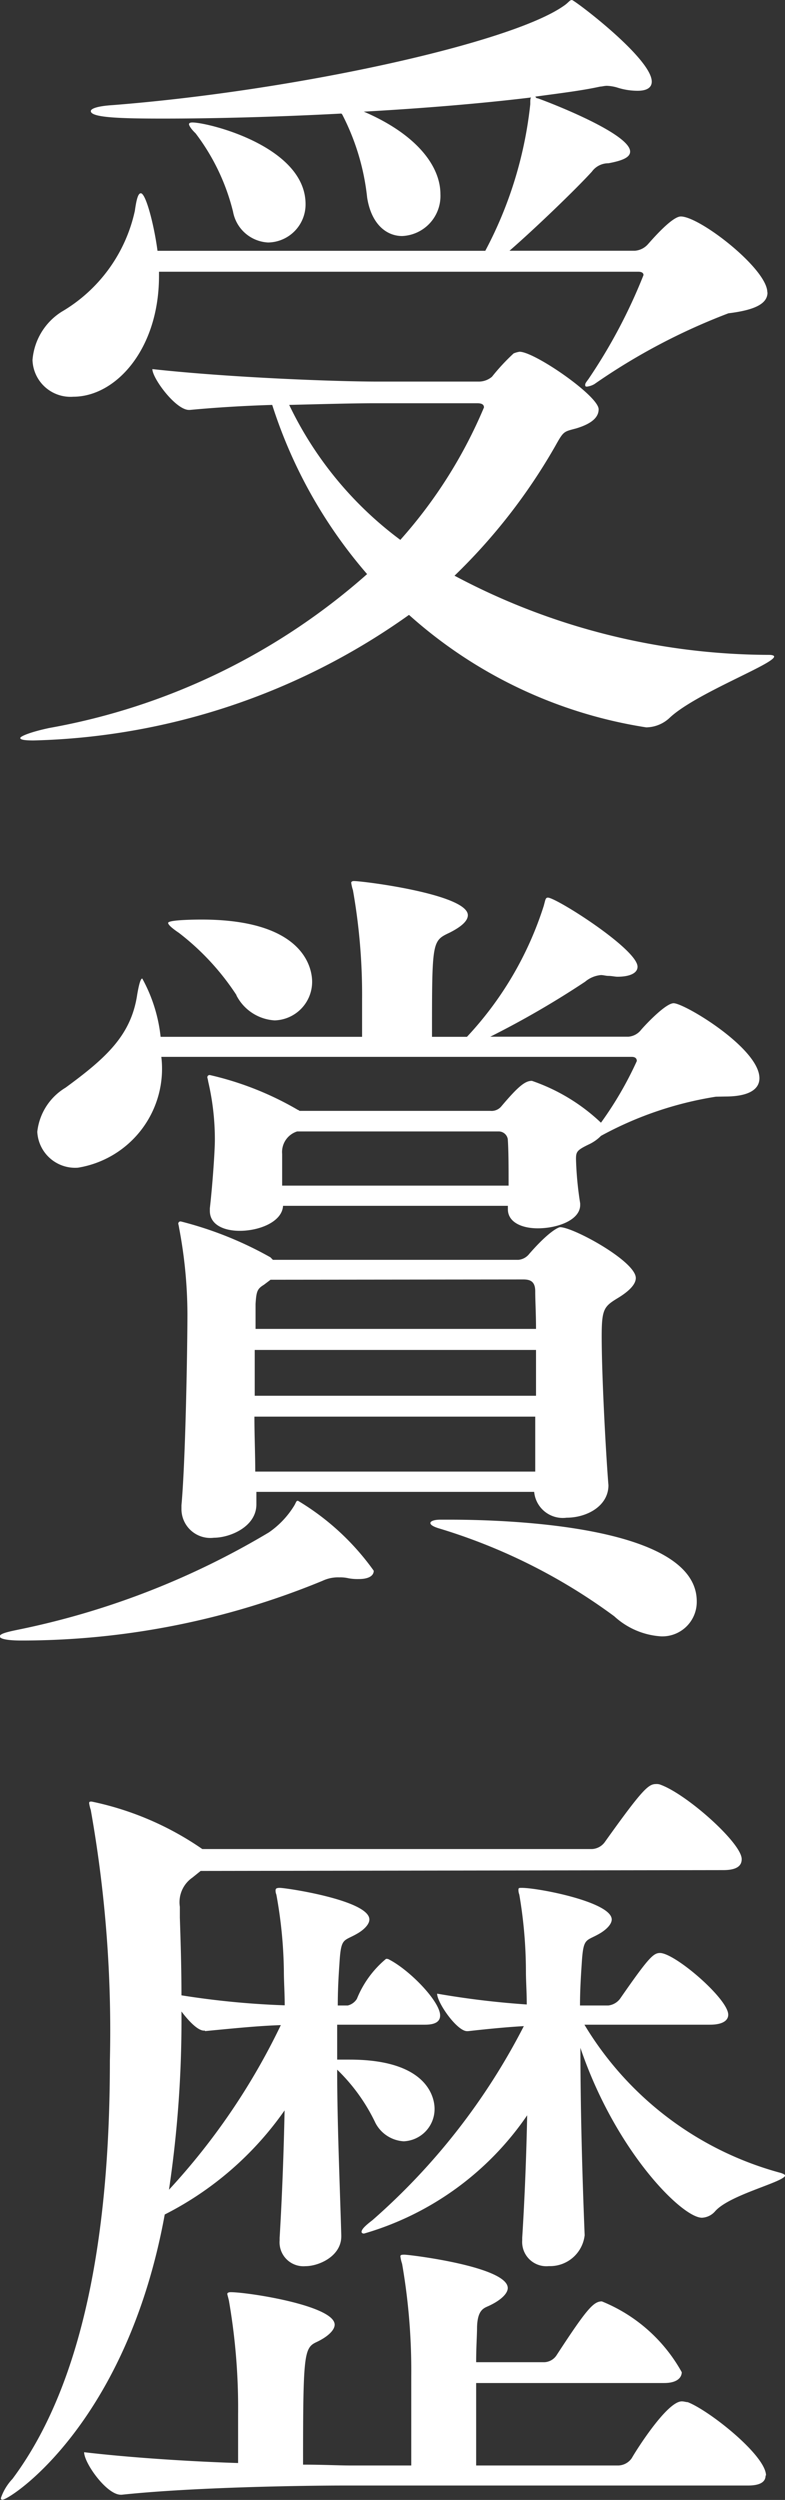
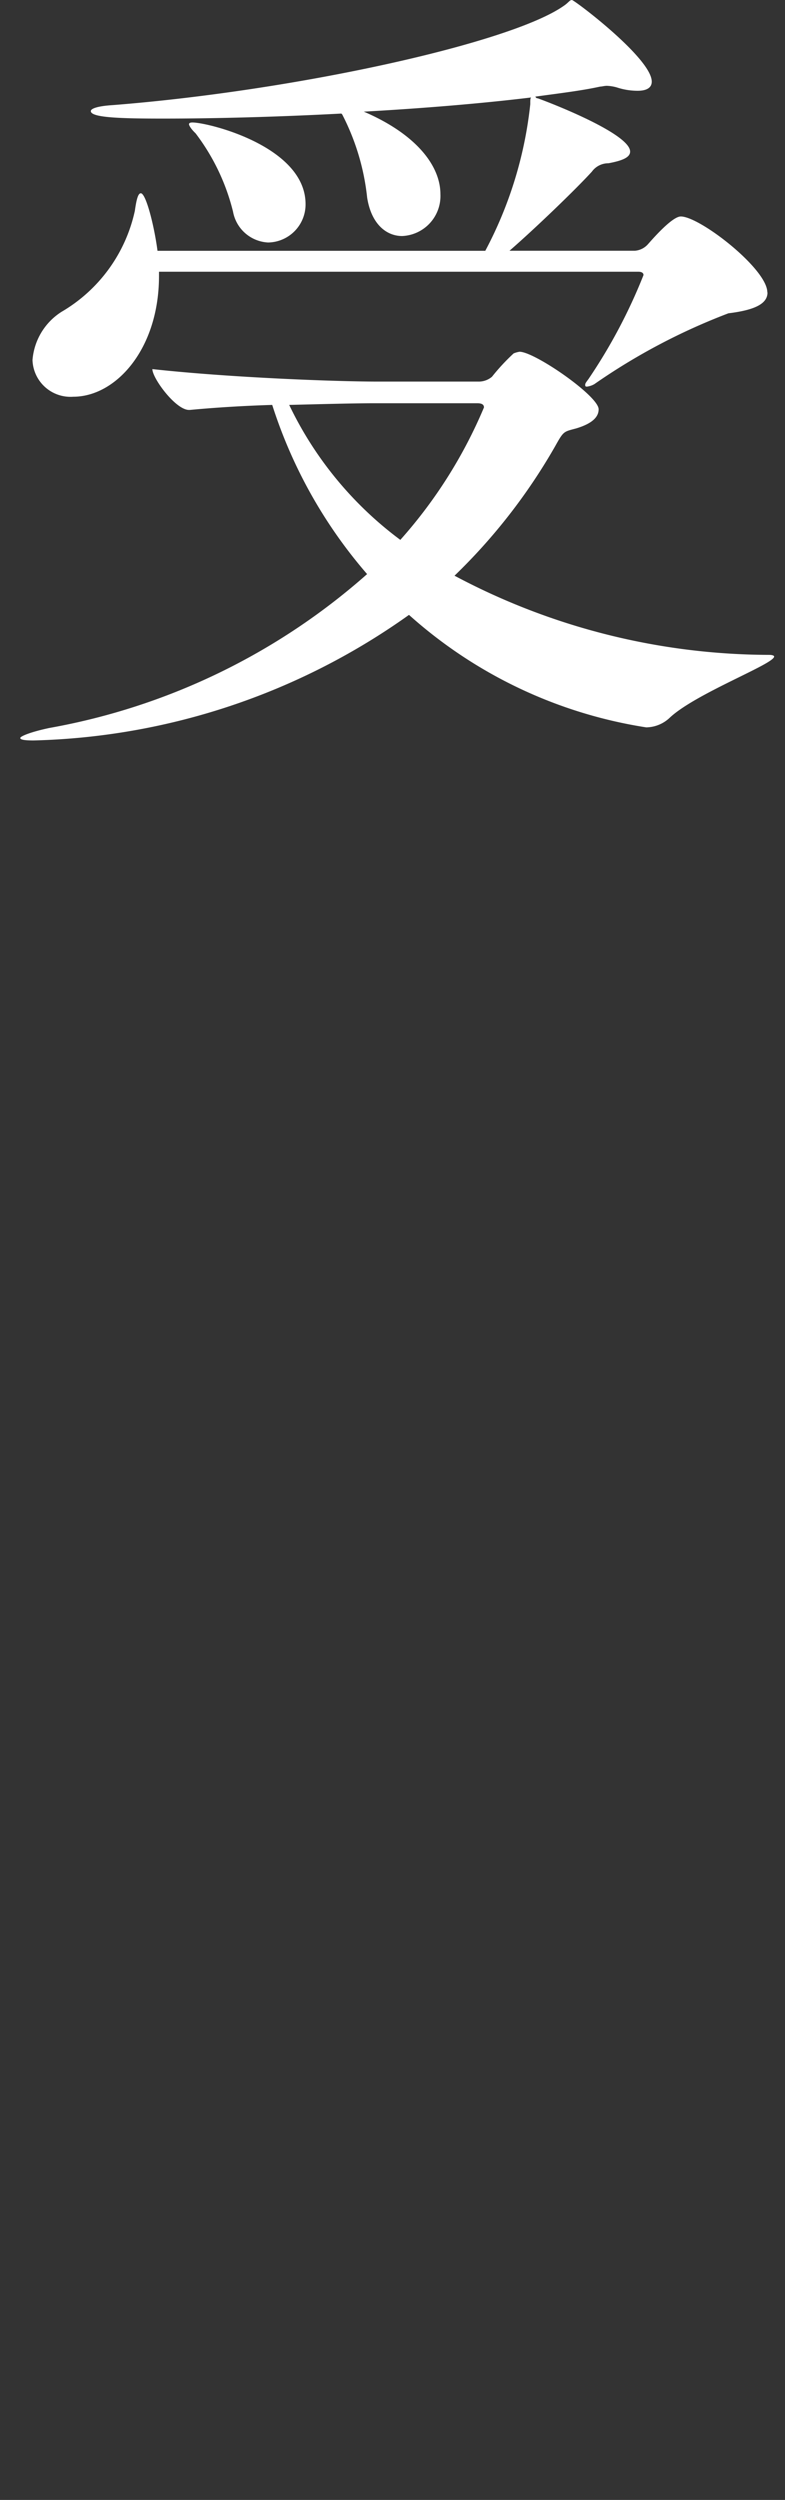
<svg xmlns="http://www.w3.org/2000/svg" width="13.138" height="41.804" viewBox="0 0 13.138 41.804">
  <rect x="0" y="0" width="13.138" height="41.804" fill="#333333" stroke="none" />
  <defs>
    <clipPath id="a">
      <rect width="13.138" height="41.804" transform="translate(0 0)" fill="none" />
    </clipPath>
  </defs>
  <g transform="translate(0 0)">
    <g clip-path="url(#a)">
      <path d="M12.956,10.979c0,.125-1.3.611-1.741,1.017a.583.583,0,0,1-.4.167,7.725,7.725,0,0,1-3.97-1.881,11.3,11.3,0,0,1-6.283,2.1c-.153,0-.223-.013-.223-.041s.167-.1.488-.168A10.91,10.91,0,0,0,6.144,9.6,8.064,8.064,0,0,1,4.556,6.771c-.46.014-.934.042-1.379.084H3.163c-.223,0-.613-.53-.613-.683,1.268.14,3.037.209,3.789.209H8.011A.341.341,0,0,0,8.234,6.3a3.474,3.474,0,0,1,.362-.39.4.4,0,0,1,.1-.028c.251,0,1.323.739,1.323.962,0,.125-.1.237-.376.32-.209.056-.209.042-.349.293A9.681,9.681,0,0,1,7.607,9.627a11.252,11.252,0,0,0,5.266,1.324c.056,0,.083.013.083.028m-.111-6.088c0,.181-.194.292-.654.348A10.375,10.375,0,0,0,9.948,6.423a.324.324,0,0,1-.125.042c-.015,0-.029,0-.029-.028s.014-.042.056-.1A9.026,9.026,0,0,0,10.77,4.6c0-.042-.042-.056-.084-.056H2.661v.07c0,1.226-.724,2.02-1.434,2.02a.636.636,0,0,1-.683-.613,1.052,1.052,0,0,1,.488-.808A2.594,2.594,0,0,0,2.257,3.525c.028-.2.056-.293.1-.293.084,0,.222.53.279.962H8.122a6.736,6.736,0,0,0,.753-2.452c0-.07,0-.1.014-.112-.822.1-1.812.182-2.8.237.878.377,1.282.906,1.282,1.38a.67.67,0,0,1-.64.7c-.265,0-.516-.2-.586-.641a3.92,3.92,0,0,0-.418-1.393l-.014-.014c-1.058.056-2.117.084-2.981.084-.7,0-1.212-.014-1.212-.125,0-.042.111-.084.362-.1C4.932,1.519,8.54.725,9.432.1c.084-.055.1-.1.14-.1s1.336.975,1.336,1.365c0,.111-.1.153-.236.153a1.115,1.115,0,0,1-.348-.056.7.7,0,0,0-.167-.027c-.042,0-.084.013-.112.013-.32.07-.682.112-1.087.168.014.013.014.028.042.028.279.1,1.546.6,1.546.891,0,.1-.138.153-.362.195a.341.341,0,0,0-.278.14c-.265.292-.961.961-1.379,1.323h2.1a.324.324,0,0,0,.209-.1c.028-.028.4-.473.558-.473.32,0,1.448.877,1.448,1.268M5.114,3.414a.637.637,0,0,1-.627.641A.629.629,0,0,1,3.9,3.539a3.574,3.574,0,0,0-.627-1.31C3.2,2.16,3.163,2.1,3.163,2.076c0-.013.014-.028.056-.028.265,0,1.895.4,1.895,1.366M8.1,6.813c0-.042-.028-.07-.111-.07h-1.7c-.376,0-.877.014-1.449.028A6.078,6.078,0,0,0,6.7,9.028,7.953,7.953,0,0,0,8.1,6.813" fill="#fff" />
-       <path d="M6,26.405a.854.854,0,0,1-.167-.013.58.58,0,0,0-.153-.015.6.6,0,0,0-.279.056,13.214,13.214,0,0,1-5.043,1c-.236,0-.362-.028-.362-.069s.1-.07.306-.112A13.394,13.394,0,0,0,4.5,25.625a1.484,1.484,0,0,0,.431-.459c.029-.056.029-.07.056-.07a4.209,4.209,0,0,1,1.268,1.17c0,.084-.084.139-.251.139m5.977-8.066a5.938,5.938,0,0,0-1.923.655.7.7,0,0,1-.195.139c-.209.1-.223.126-.223.251a5.654,5.654,0,0,0,.07.739v.027c0,.251-.376.39-.71.39-.265,0-.5-.1-.5-.32v-.056H4.737c-.015.265-.391.418-.725.418-.264,0-.5-.1-.5-.334v-.042c.042-.362.084-.947.084-1.143a4.252,4.252,0,0,0-.111-.975.592.592,0,0,0-.015-.069.038.038,0,0,1,.042-.042,5.223,5.223,0,0,1,1.477.585c.015,0,.015.014.028.014H8.206a.212.212,0,0,0,.18-.07c.293-.348.405-.432.516-.432a3.173,3.173,0,0,1,1.156.7,5.968,5.968,0,0,0,.6-1.031c0-.055-.042-.07-.084-.07H2.7a1.676,1.676,0,0,1-1.394,1.853.634.634,0,0,1-.682-.6.986.986,0,0,1,.473-.738c.683-.5,1.1-.878,1.2-1.561.029-.167.056-.264.084-.264a2.591,2.591,0,0,1,.307.975H6.06v-.627a10.023,10.023,0,0,0-.153-1.825.708.708,0,0,1-.029-.125c0-.014.015-.028.042-.028.167,0,1.91.223,1.91.571,0,.084-.084.181-.307.293-.293.139-.293.139-.293,1.741h.585A5.751,5.751,0,0,0,9.1,15.149c.028-.1.028-.139.07-.139.139,0,1.5.863,1.5,1.156,0,.111-.139.167-.335.167-.041,0-.1-.014-.153-.014-.041,0-.083-.014-.125-.014a.476.476,0,0,0-.264.111,15.125,15.125,0,0,1-1.588.92h2.312a.3.3,0,0,0,.2-.1c.056-.07.418-.46.557-.46.182,0,1.436.752,1.436,1.254,0,.181-.168.306-.572.306Zm-8.024-1.7A4.226,4.226,0,0,0,2.995,15.6c-.125-.084-.181-.139-.181-.167,0-.056.529-.056.558-.056,1.824,0,1.852.919,1.852,1.044a.646.646,0,0,1-.627.642.771.771,0,0,1-.64-.418m6.226,8.191c0,.348-.361.543-.7.543a.481.481,0,0,1-.543-.432H4.291v.209c0,.377-.446.558-.71.558a.483.483,0,0,1-.544-.488v-.055c.07-.767.1-2.689.1-3.2a7.809,7.809,0,0,0-.139-1.435.628.628,0,0,0-.014-.069.037.037,0,0,1,.042-.042,6.106,6.106,0,0,1,1.5.6l.041.042h4.11a.259.259,0,0,0,.181-.1c.349-.4.5-.446.516-.446.222,0,1.267.571,1.267.85,0,.1-.1.209-.278.321-.251.153-.293.181-.293.654,0,.669.07,1.951.111,2.466ZM8.971,22.574H4.263v.766H8.971Zm-.013,1.115h-4.7c0,.32.014.641.014.919H8.958ZM4.528,21.4l-.111.084c-.113.069-.126.111-.14.32v.418H8.971c0-.251-.013-.46-.013-.627s-.083-.2-.2-.2Zm.445-2.48a.361.361,0,0,0-.251.376v.53h3.79c0-.293,0-.6-.014-.78a.154.154,0,0,0-.154-.126Zm2.55,6.492c.836,0,4.138.07,4.138,1.365a.576.576,0,0,1-.6.586,1.276,1.276,0,0,1-.78-.335,9.6,9.6,0,0,0-2.953-1.476c-.084-.028-.125-.056-.125-.084s.055-.056.167-.056Z" fill="#fff" />
-       <path d="M12.413,31.091c0,.1-.069.181-.306.181l-8.749.014-.139.112a.5.5,0,0,0-.209.487v.181c.014.432.027.85.027,1.3a14,14,0,0,0,1.728.167c0-.209-.014-.4-.014-.571a7.559,7.559,0,0,0-.126-1.282.159.159,0,0,1-.013-.069c0-.028.013-.042.07-.042.111,0,1.5.209,1.5.529,0,.07-.069.153-.181.223-.251.153-.293.056-.32.515-.015.209-.028.446-.028.7h.167a.249.249,0,0,0,.153-.111,1.693,1.693,0,0,1,.488-.669.086.086,0,0,1,.056.014c.347.181.849.7.849.933,0,.084-.055.154-.251.154H5.643v.584h.209c1.407,0,1.421.739,1.421.823a.54.54,0,0,1-.516.543.572.572,0,0,1-.473-.306,3.07,3.07,0,0,0-.641-.892c0,.877.042,1.852.069,2.772v.014c0,.335-.376.5-.6.5a.4.4,0,0,1-.432-.432v-.042c.041-.683.069-1.435.083-2.131a5.456,5.456,0,0,1-2.006,1.741C2.118,40.537.168,41.8.042,41.8c-.013,0-.027,0-.027-.028a.888.888,0,0,1,.194-.32c1.3-1.741,1.63-4.472,1.63-6.994a21.058,21.058,0,0,0-.32-4.193.618.618,0,0,1-.027-.111c0-.028.013-.028.042-.028a5.07,5.07,0,0,1,1.852.794h6.52a.282.282,0,0,0,.222-.125c.627-.878.725-.962.851-.962a.176.176,0,0,1,.083.014c.446.167,1.351.976,1.351,1.24m.4,10.309c0,.084-.056.167-.293.167H5.8c-.738,0-2.577.028-3.762.154H2.021c-.237,0-.613-.53-.613-.711.71.084,1.7.153,2.577.181V40.37a10.487,10.487,0,0,0-.154-1.9c-.013-.056-.027-.1-.027-.112s.014-.028.056-.028c.292,0,1.741.224,1.741.544,0,.083-.1.195-.307.292s-.222.209-.222,2.048c.334,0,.6.014.78.014H6.883v-1.49a10.422,10.422,0,0,0-.153-1.881.649.649,0,0,1-.029-.126c0-.028.029-.028.07-.028.084,0,1.727.2,1.727.558,0,.084-.1.195-.306.293-.083.041-.2.055-.208.361,0,.126-.015.335-.015.586H9.112a.258.258,0,0,0,.209-.126c.5-.766.613-.891.752-.891a2.677,2.677,0,0,1,1.337,1.184c0,.083-.069.181-.293.181H7.969v1.379h2.383a.284.284,0,0,0,.223-.125c.055-.1.584-.947.835-.947.042,0,.07.013.1.013.362.14,1.31.892,1.31,1.226m-9.39-7.439H3.413c-.1,0-.25-.153-.376-.32a19.283,19.283,0,0,1-.209,2.981A11.166,11.166,0,0,0,4.7,33.864c-.391.013-.794.055-1.268.1m9.71,2.41c0,.111-.92.32-1.171.6a.31.31,0,0,1-.223.111c-.334,0-1.448-1.114-2.034-2.841,0,.975.029,2.089.071,3.134a.583.583,0,0,1-.6.516.405.405,0,0,1-.445-.432v-.042c.042-.669.069-1.365.083-2.048a4.986,4.986,0,0,1-2.731,1.978c-.027,0-.041-.014-.041-.028,0-.041.056-.1.181-.195a10.948,10.948,0,0,0,2.535-3.246c-.265.015-.557.042-.933.084H7.816c-.167,0-.5-.474-.5-.627a14.4,14.4,0,0,0,1.5.181c0-.209-.014-.39-.014-.557a7.671,7.671,0,0,0-.111-1.282.2.2,0,0,1-.014-.083c0-.028.014-.028.056-.028.278,0,1.505.237,1.505.529,0,.07-.071.153-.182.223-.251.153-.292.056-.32.515-.014.209-.029.446-.029.7h.474a.288.288,0,0,0,.195-.111c.474-.683.558-.767.669-.767.251,0,1.143.767,1.143,1.032,0,.083-.071.167-.307.167h-2.1a5.5,5.5,0,0,0,3.287,2.479c.042.014.07.028.07.042" fill="#fff" />
    </g>
  </g>
</svg>